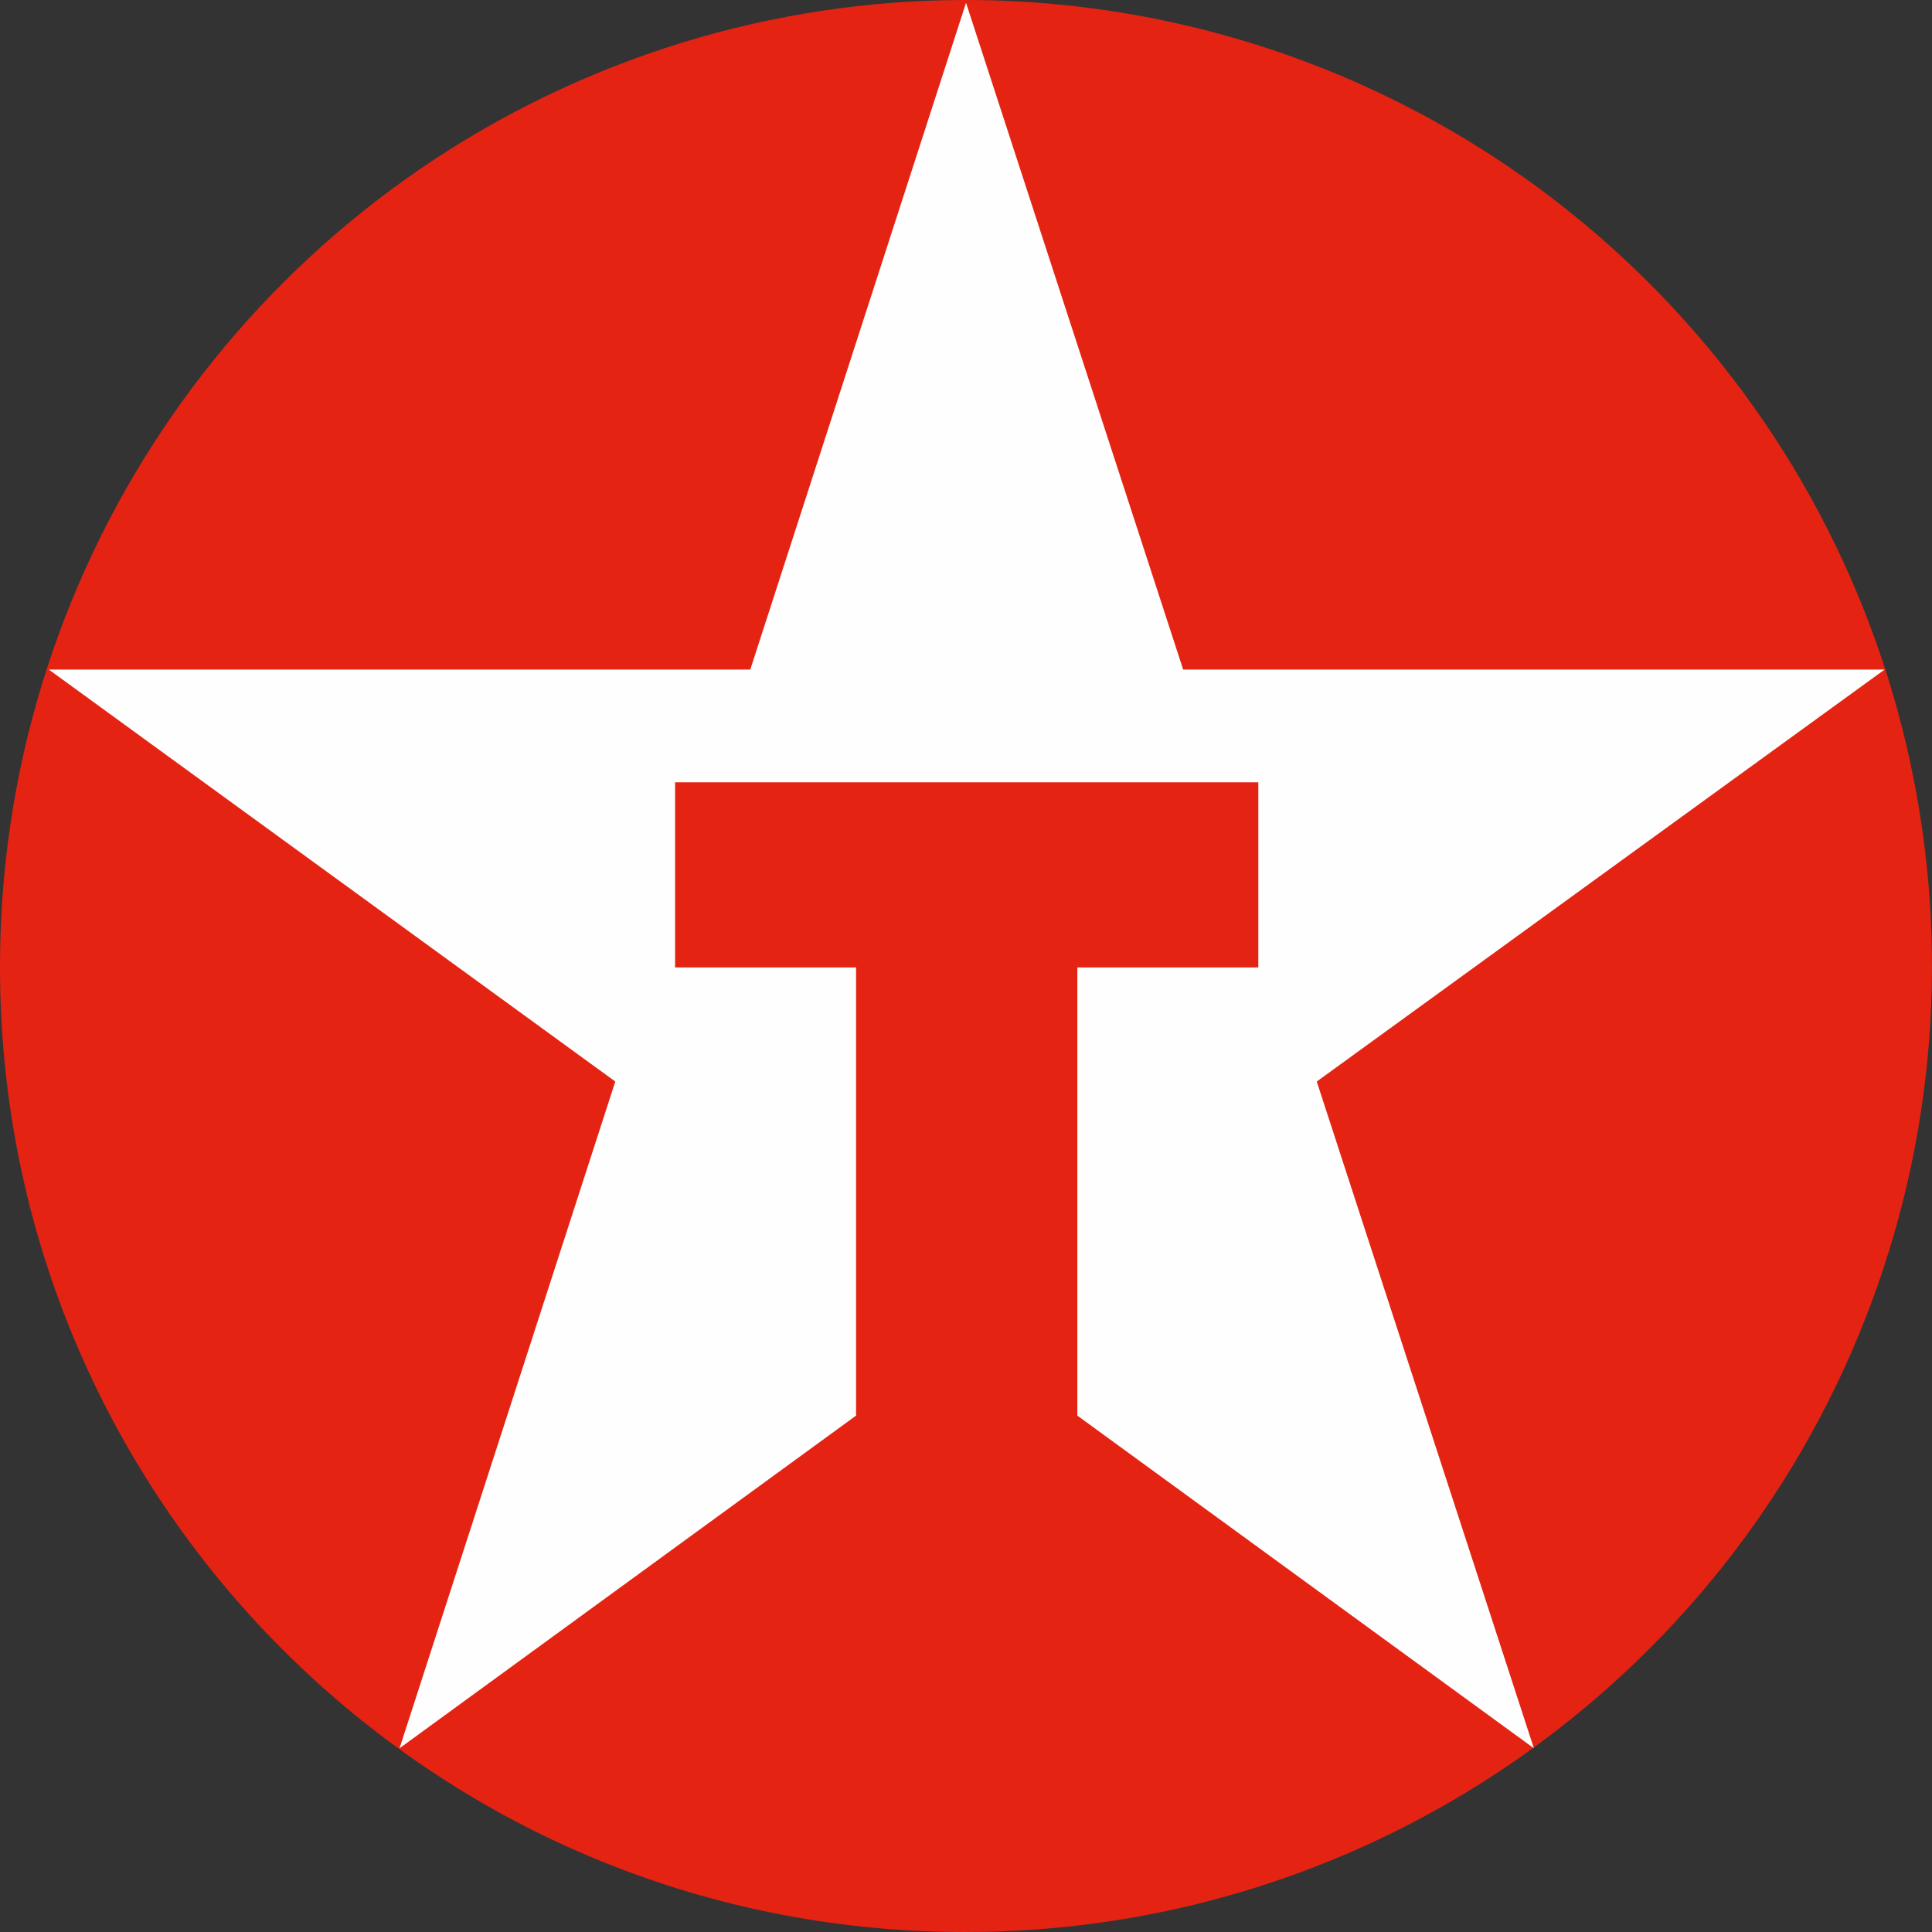
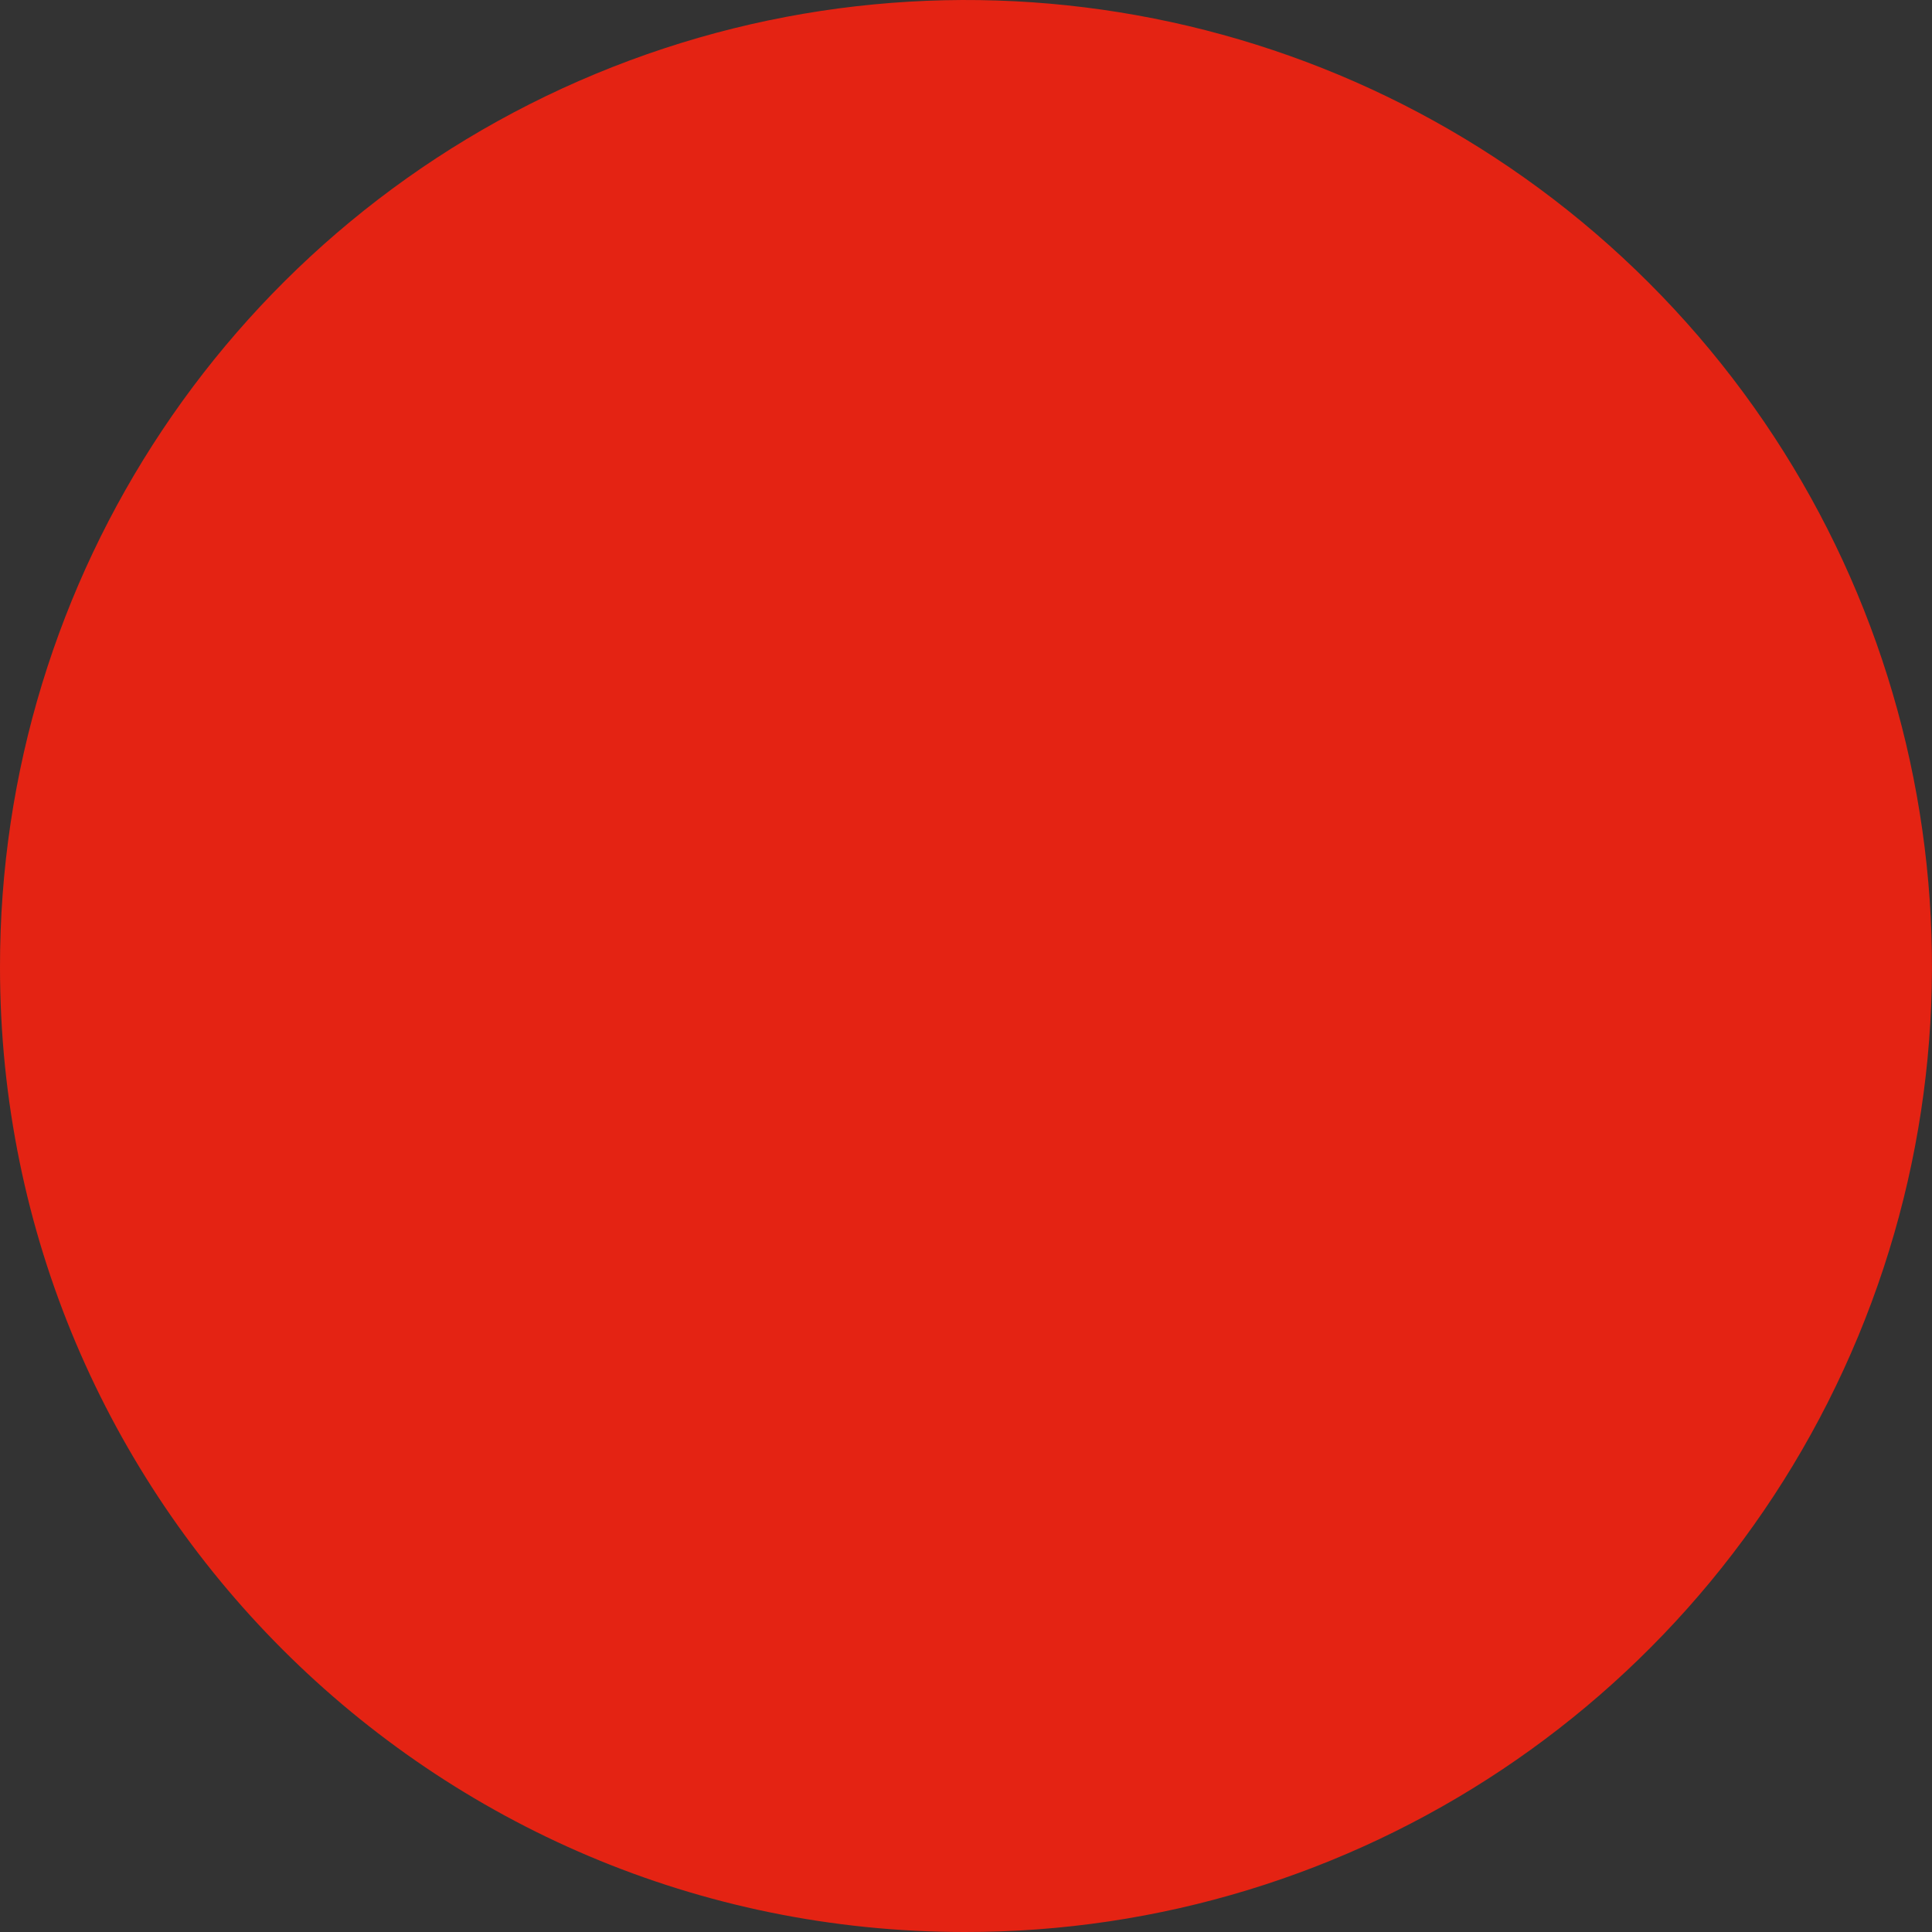
<svg xmlns="http://www.w3.org/2000/svg" height="60" viewBox="0 0 60 60" width="60">
  <rect x="0" y="0" width="60" height="60" fill="#333333" stroke="none" />
  <g fill="none">
    <path d="m0 30.044c-.017-12.142 7.285-23.096 18.499-27.751 11.214-4.654 24.128-2.091 32.713 6.495 8.585 8.585 11.149 21.499 6.495 32.713-4.654 11.214-15.609 18.517-27.751 18.499-16.544 0-29.956-13.412-29.956-29.956" fill="#e42313" />
-     <path d="m47.636 54.294-14.178-10.331v-13.919h5.62v-5.749h-18.112v5.749h5.62v13.919l-14.178 10.331 6.7-20.706-17.593-12.795h21.786l6.7-20.706 6.743 20.706h21.786l-17.637 12.795z" fill="#fefefe" />
  </g>
</svg>